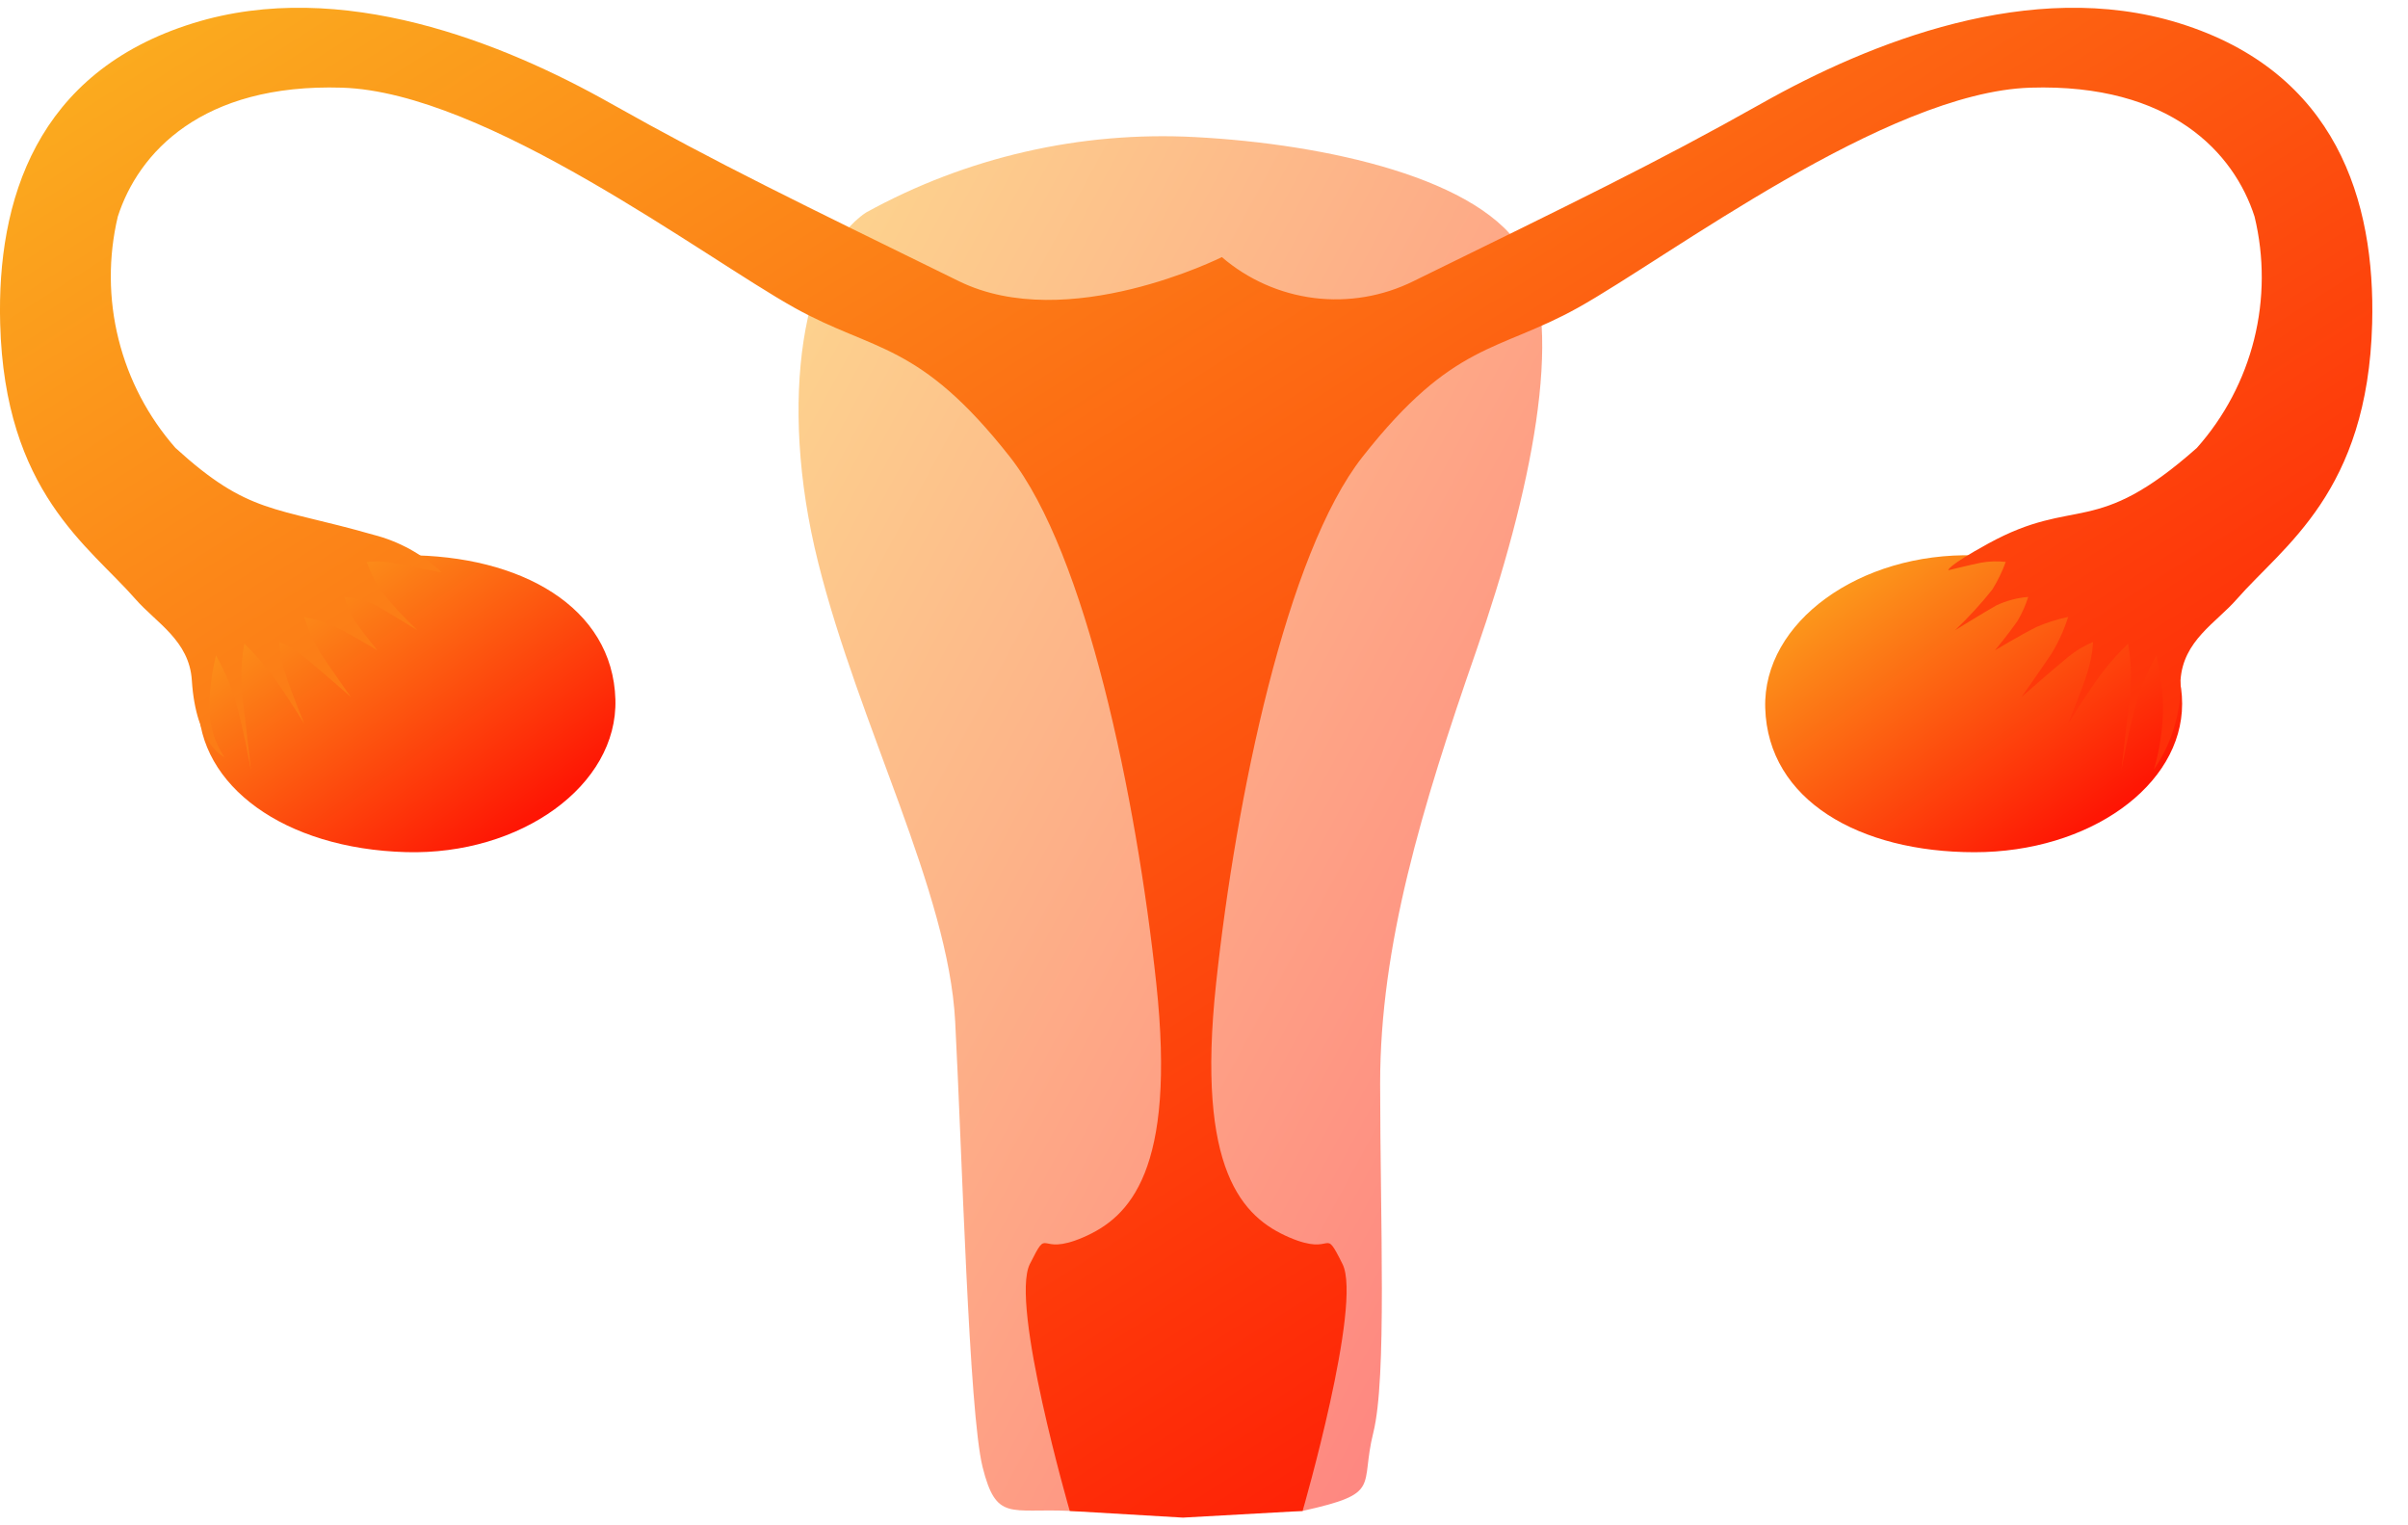
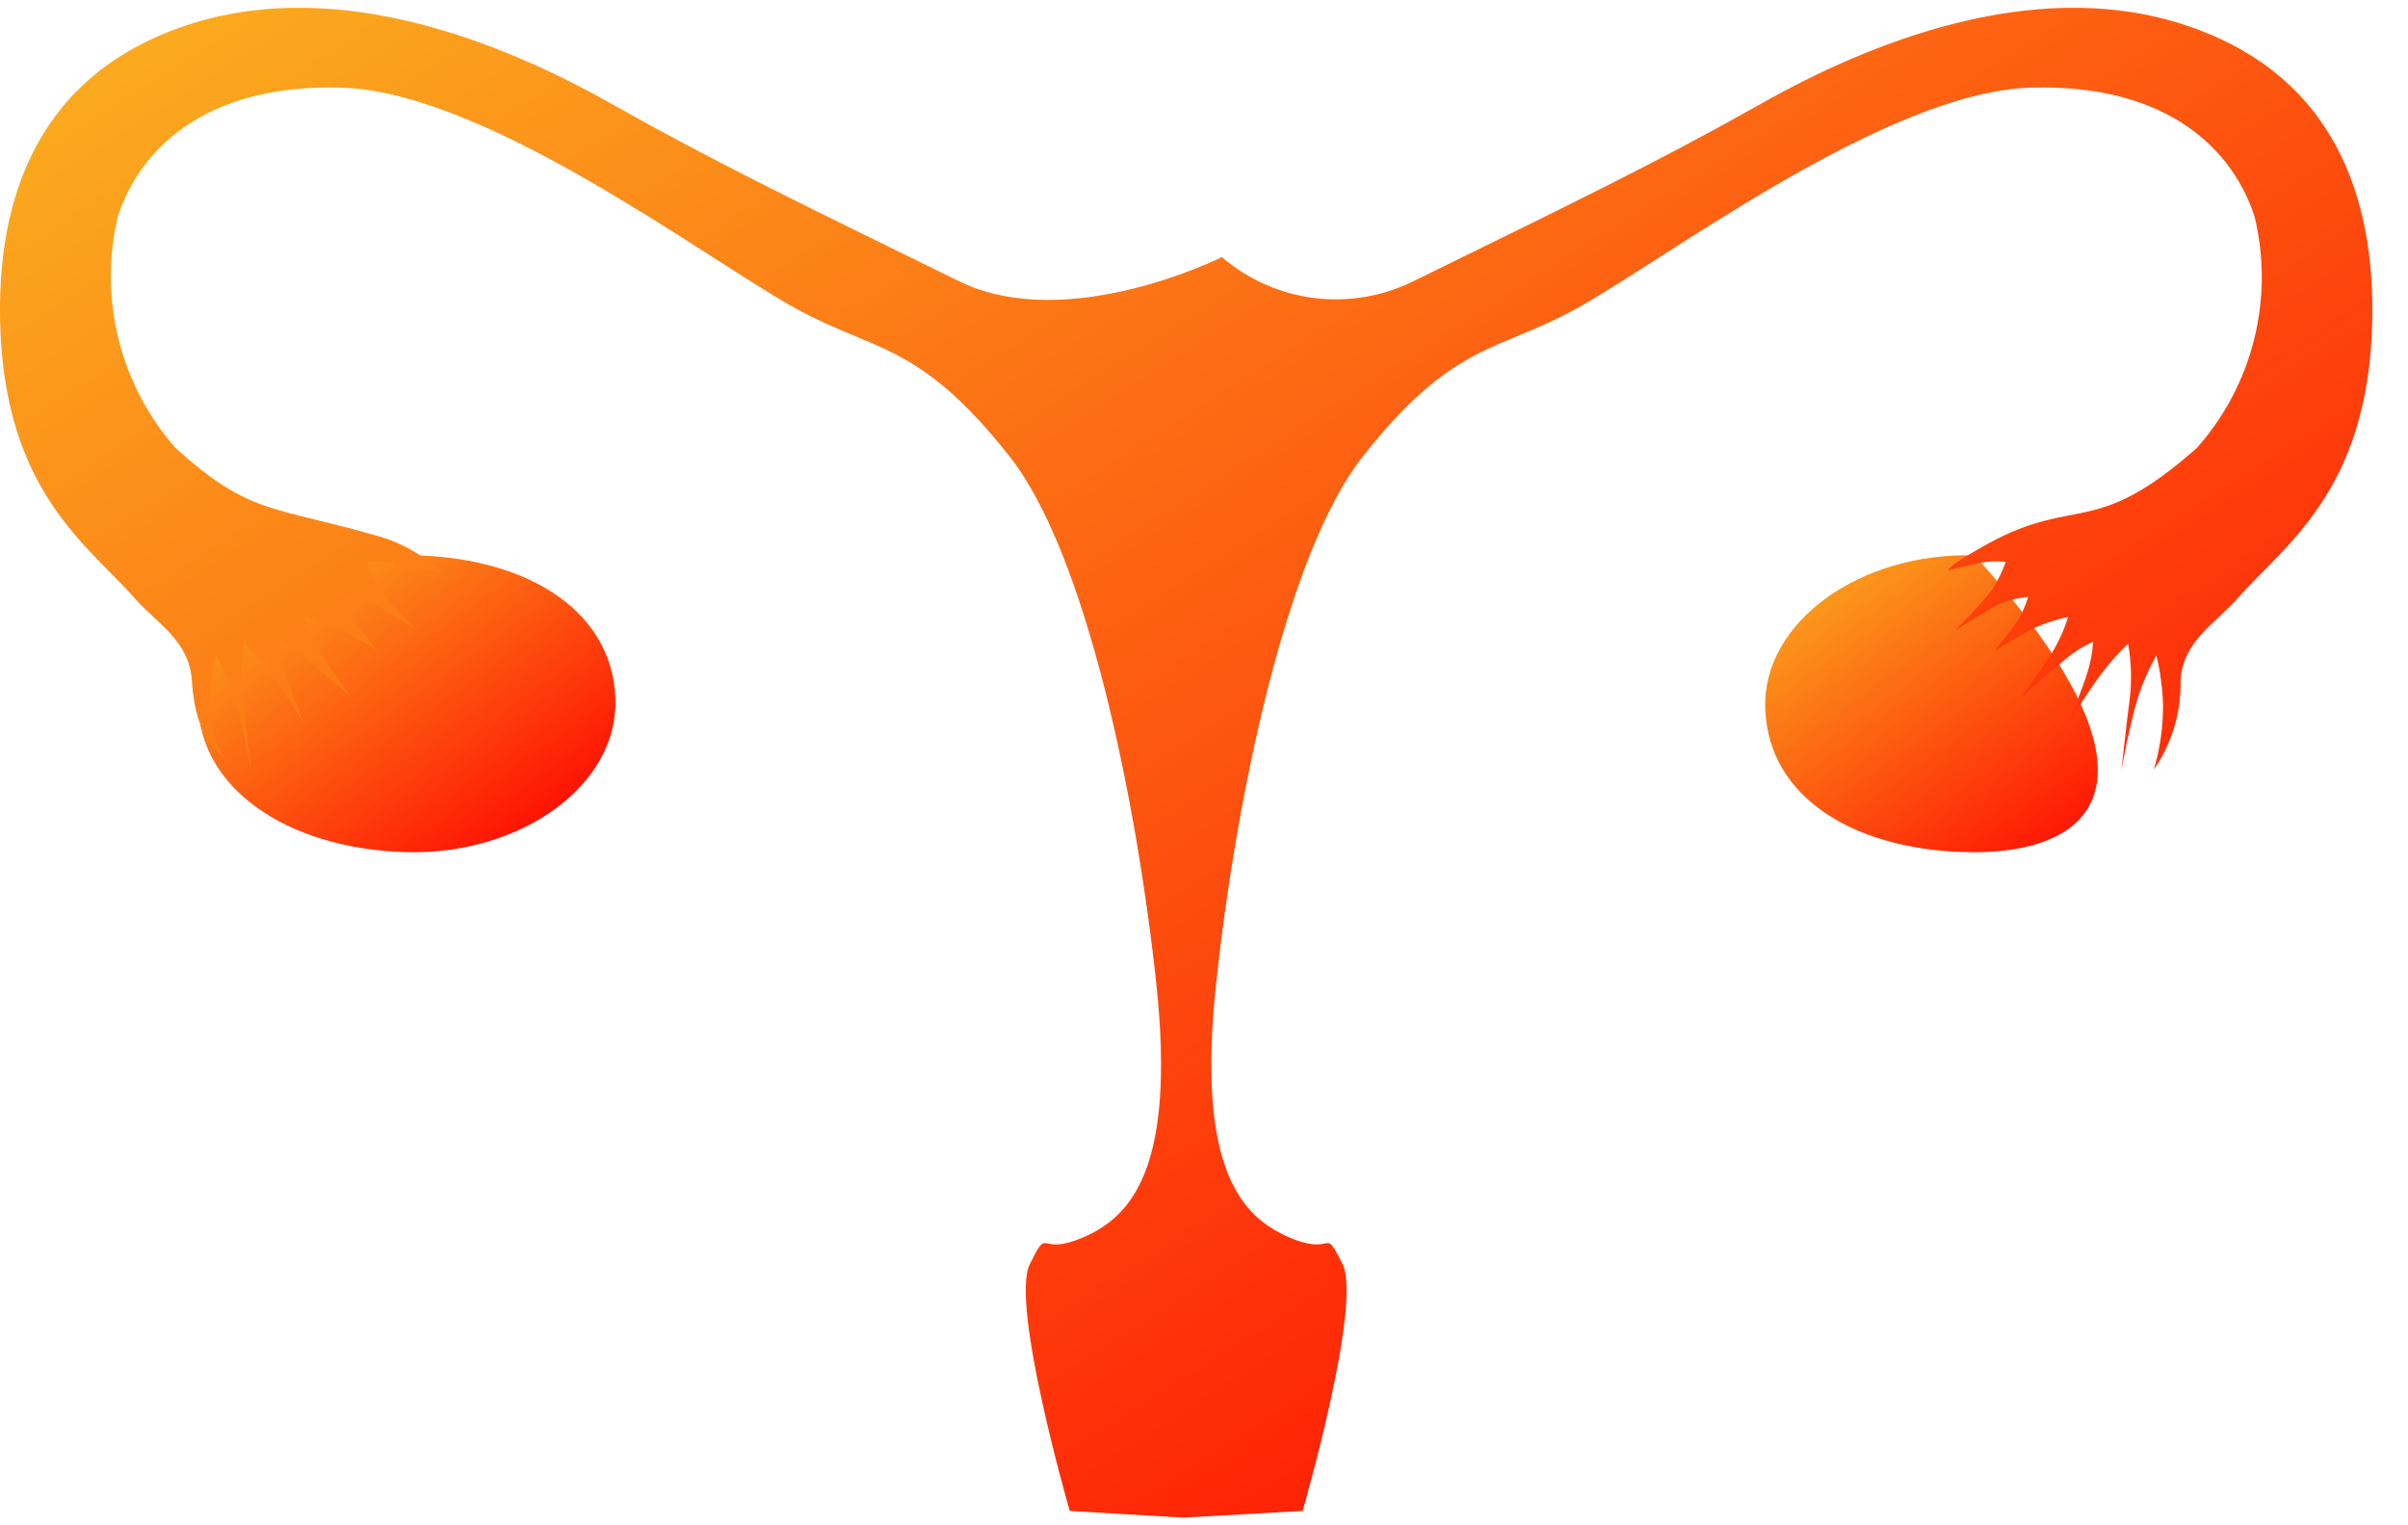
<svg xmlns="http://www.w3.org/2000/svg" width="60" height="38" viewBox="0 0 60 38" fill="none">
-   <path opacity="0.5" d="M32.457 37.641C32.457 37.641 28.144 37.71 26.655 37.641C25.166 37.572 24.825 37.914 24.483 36.548C24.142 35.181 23.971 28.692 23.8 25.447C23.63 22.202 21.409 18.103 20.384 14.004C19.36 9.905 20.043 6.318 21.58 5.294C24.084 3.914 26.923 3.264 29.778 3.415C33.023 3.586 36.951 4.44 37.976 6.318C39 8.197 38.146 12.296 36.78 16.224C35.414 20.152 34.389 23.568 34.389 26.984C34.389 30.399 34.56 34.328 34.218 35.694C33.877 37.06 34.452 37.198 32.457 37.641Z" fill="url(#paint0_linear)" />
  <path d="M15.334 17.427C15.396 19.567 12.976 21.307 10.12 21.229C7.082 21.146 4.946 19.573 4.946 17.531C4.946 15.488 7.262 13.832 10.12 13.832C12.977 13.832 15.267 15.121 15.334 17.427Z" fill="url(#paint1_linear)" />
-   <path d="M43.984 17.637C43.922 15.497 46.342 13.757 49.199 13.835C52.236 13.918 54.372 15.491 54.372 17.533C54.372 19.576 52.056 21.231 49.199 21.231C46.341 21.231 44.051 19.942 43.984 17.637Z" fill="url(#paint2_linear)" />
+   <path d="M43.984 17.637C43.922 15.497 46.342 13.757 49.199 13.835C54.372 19.576 52.056 21.231 49.199 21.231C46.341 21.231 44.051 19.942 43.984 17.637Z" fill="url(#paint2_linear)" />
  <path d="M54.297 0.577C50.604 -0.569 46.556 1.076 43.902 2.572C41.248 4.068 39.175 5.064 35.221 7.004C34.454 7.384 33.592 7.53 32.743 7.424C31.893 7.317 31.094 6.963 30.445 6.405C30.445 6.405 26.6 8.334 23.891 7.004C19.937 5.064 17.864 4.068 15.21 2.572C12.556 1.076 8.508 -0.569 4.815 0.577C0.889 1.796 -0.076 5.01 0.004 8.057C0.115 12.267 2.216 13.597 3.377 14.927C3.892 15.516 4.717 15.959 4.78 16.949C4.884 18.569 5.589 18.86 5.589 18.86C5.336 18.479 5.206 18.029 5.216 17.572C5.227 17.152 5.283 16.734 5.382 16.326C5.568 16.656 5.721 17.004 5.838 17.364C6.045 18.029 6.252 19.192 6.252 19.192C6.252 19.192 6.128 18.029 6.045 17.406C5.992 16.949 6.006 16.487 6.087 16.035C6.327 16.266 6.549 16.516 6.75 16.782C7.123 17.281 7.579 18.029 7.579 18.029C7.579 18.029 7.217 17.129 7.123 16.824C7.031 16.556 6.975 16.276 6.957 15.993C7.182 16.086 7.392 16.212 7.579 16.367C8.036 16.741 8.741 17.364 8.741 17.364C8.741 17.364 8.243 16.658 7.994 16.284C7.82 15.997 7.68 15.69 7.579 15.37C7.85 15.426 8.114 15.51 8.367 15.619C8.769 15.82 9.404 16.201 9.404 16.201C9.404 16.201 9.082 15.814 8.844 15.474C8.731 15.284 8.641 15.082 8.575 14.871C8.848 14.893 9.114 14.964 9.363 15.079C9.694 15.266 10.399 15.702 10.399 15.702C10.065 15.385 9.753 15.045 9.466 14.684C9.333 14.467 9.222 14.238 9.135 13.999C9.342 13.975 9.551 13.982 9.757 14.019C9.984 14.065 11.008 14.262 11.008 14.262C10.527 13.806 9.936 13.482 9.294 13.32C6.822 12.612 6.197 12.821 4.372 11.159C3.69 10.383 3.204 9.455 2.954 8.453C2.703 7.45 2.697 6.403 2.935 5.397C3.444 3.811 5.022 2.076 8.52 2.184C12.114 2.295 17.529 6.405 19.799 7.669C21.79 8.777 22.895 8.5 25.163 11.381C27.056 13.787 28.314 19.857 28.812 24.511C29.309 29.165 28.148 30.328 26.987 30.827C25.826 31.326 26.158 30.495 25.66 31.492C25.163 32.489 26.655 37.642 26.655 37.642L29.475 37.808L32.457 37.642C32.457 37.642 33.95 32.489 33.452 31.492C32.954 30.495 33.286 31.326 32.125 30.827C30.964 30.328 29.802 29.165 30.3 24.511C30.798 19.857 32.056 13.787 33.95 11.381C36.216 8.5 37.322 8.777 39.313 7.669C41.582 6.405 46.998 2.295 50.592 2.184C54.09 2.076 55.668 3.811 56.177 5.397C56.42 6.402 56.416 7.452 56.166 8.455C55.916 9.458 55.426 10.386 54.739 11.159C52.182 13.426 51.74 12.336 49.542 13.541C48.492 14.117 48.547 14.206 48.547 14.206C48.547 14.206 49.128 14.065 49.355 14.019C49.56 13.982 49.77 13.975 49.977 13.999C49.89 14.238 49.779 14.467 49.645 14.684C49.359 15.045 49.047 15.385 48.712 15.702C48.712 15.702 49.417 15.266 49.749 15.079C49.998 14.964 50.264 14.893 50.537 14.871C50.471 15.082 50.381 15.284 50.268 15.474C50.03 15.814 49.708 16.201 49.708 16.201C49.708 16.201 50.343 15.82 50.745 15.619C50.998 15.51 51.262 15.426 51.532 15.37C51.431 15.69 51.292 15.997 51.118 16.284C50.869 16.658 50.371 17.364 50.371 17.364C50.371 17.364 51.076 16.741 51.532 16.367C51.72 16.212 51.93 16.086 52.154 15.993C52.136 16.276 52.081 16.556 51.989 16.824C51.895 17.129 51.532 18.029 51.532 18.029C51.532 18.029 51.989 17.281 52.362 16.782C52.562 16.516 52.784 16.266 53.025 16.035C53.106 16.487 53.12 16.949 53.067 17.406C52.984 18.029 52.859 19.192 52.859 19.192C52.859 19.192 53.067 18.029 53.274 17.364C53.391 17.004 53.544 16.656 53.73 16.326C53.829 16.734 53.885 17.152 53.896 17.572C53.898 18.113 53.821 18.652 53.668 19.172C54.118 18.519 54.351 17.741 54.332 16.949C54.395 15.959 55.22 15.516 55.734 14.927C56.896 13.597 58.997 12.267 59.107 8.057C59.187 5.01 58.223 1.796 54.297 0.577Z" fill="url(#paint3_linear)" />
  <defs>
    <linearGradient id="paint0_linear" x1="11.015" y1="19.824" x2="38.509" y2="34.686" gradientUnits="userSpaceOnUse">
      <stop stop-color="#fbb220" />
      <stop offset="1" stop-color="red" />
    </linearGradient>
    <linearGradient id="paint1_linear" x1="-0.034" y1="17.379" x2="6.669" y2="26.791" gradientUnits="userSpaceOnUse">
      <stop stop-color="#fbb220" />
      <stop offset="1" stop-color="red" />
    </linearGradient>
    <linearGradient id="paint2_linear" x1="39.003" y1="17.379" x2="45.706" y2="26.791" gradientUnits="userSpaceOnUse">
      <stop stop-color="#fbb220" />
      <stop offset="1" stop-color="red" />
    </linearGradient>
    <linearGradient id="paint3_linear" x1="-28.333" y1="18.223" x2="4.33" y2="69.555" gradientUnits="userSpaceOnUse">
      <stop stop-color="#fbb220" />
      <stop offset="1" stop-color="red" />
    </linearGradient>
  </defs>
</svg>